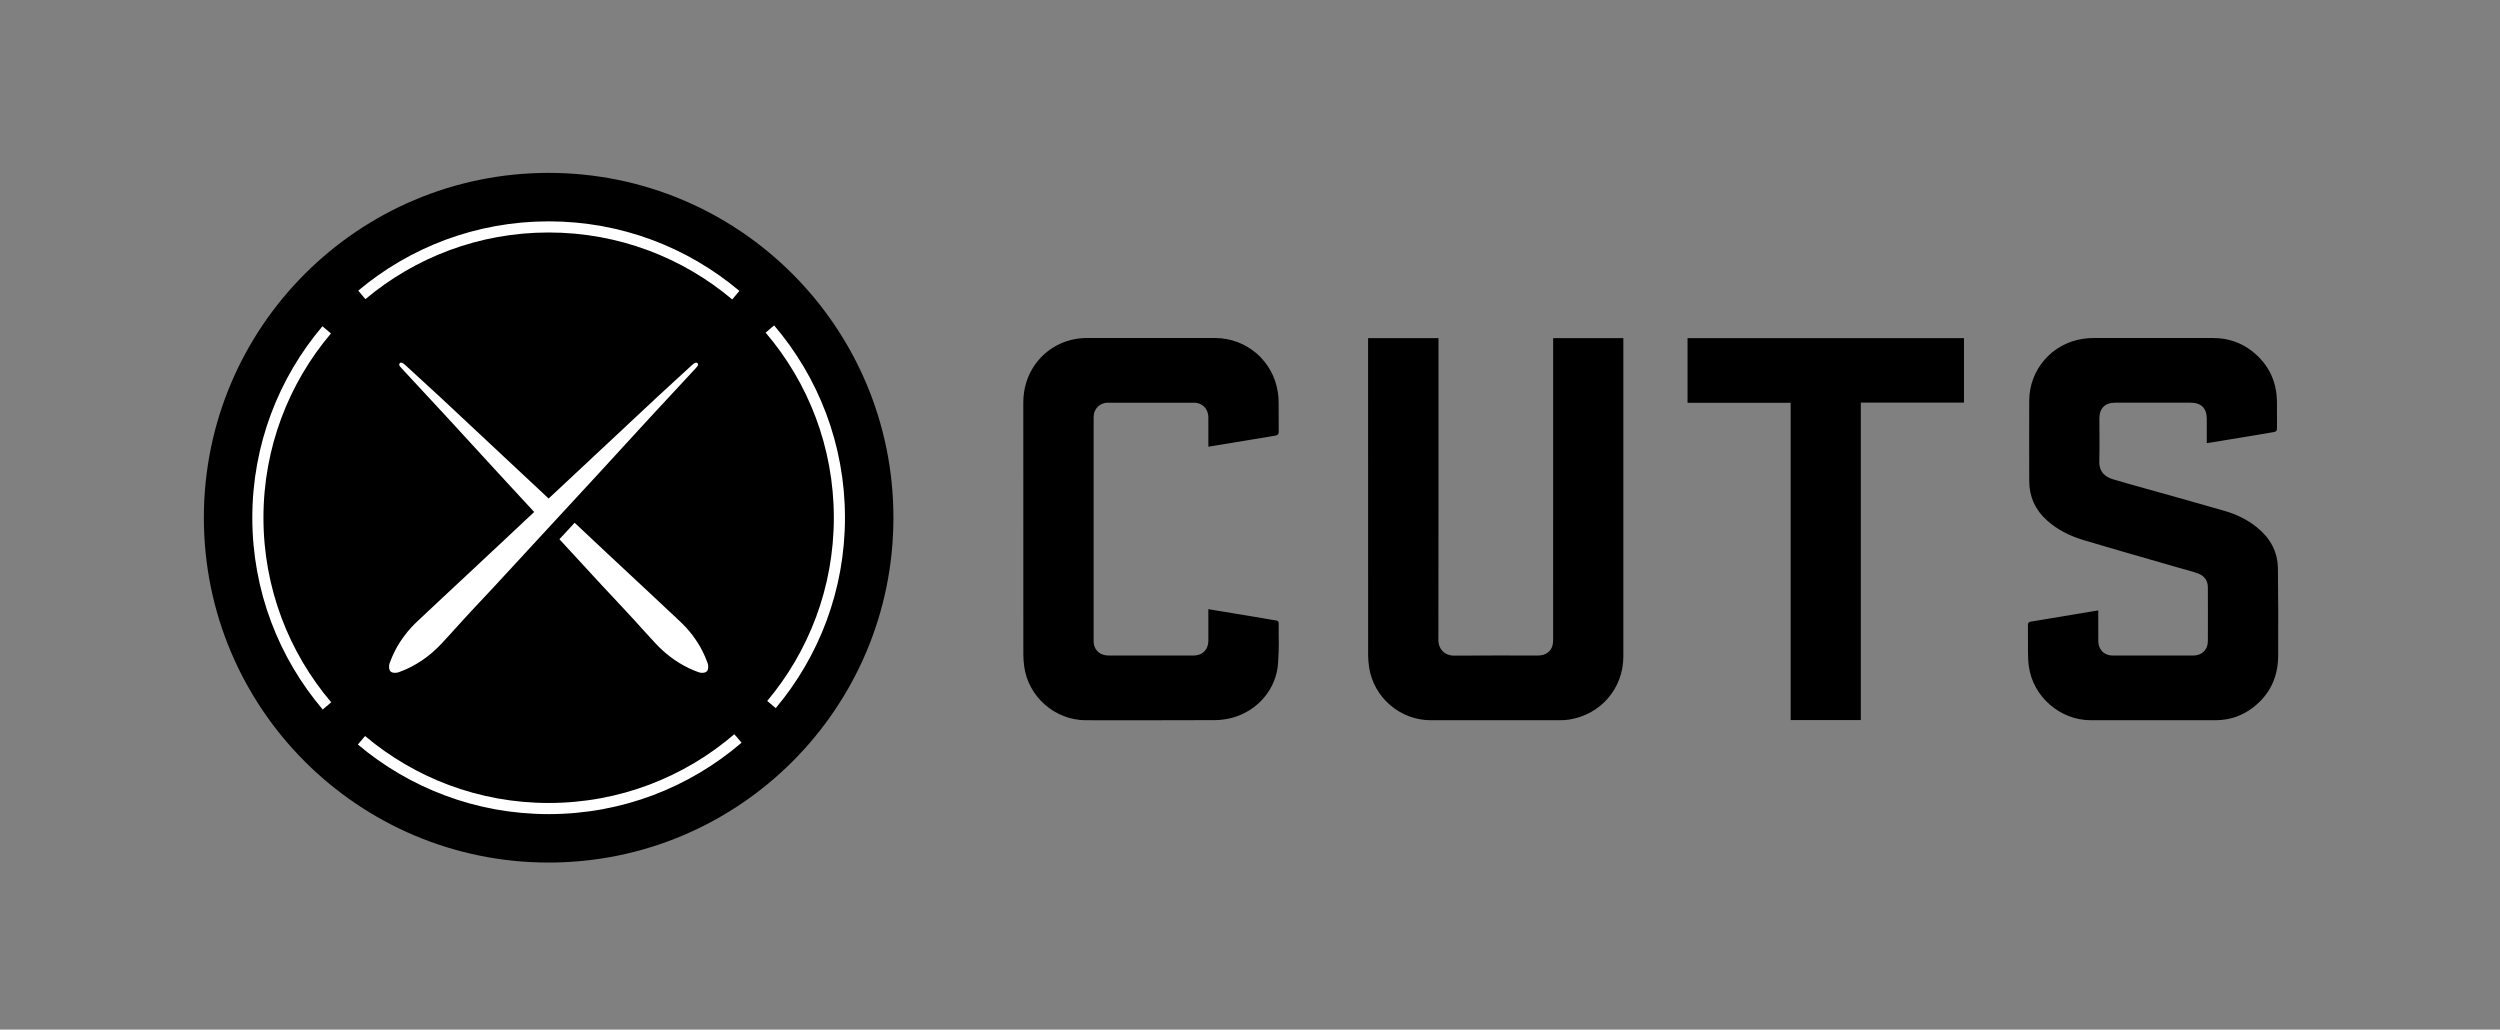
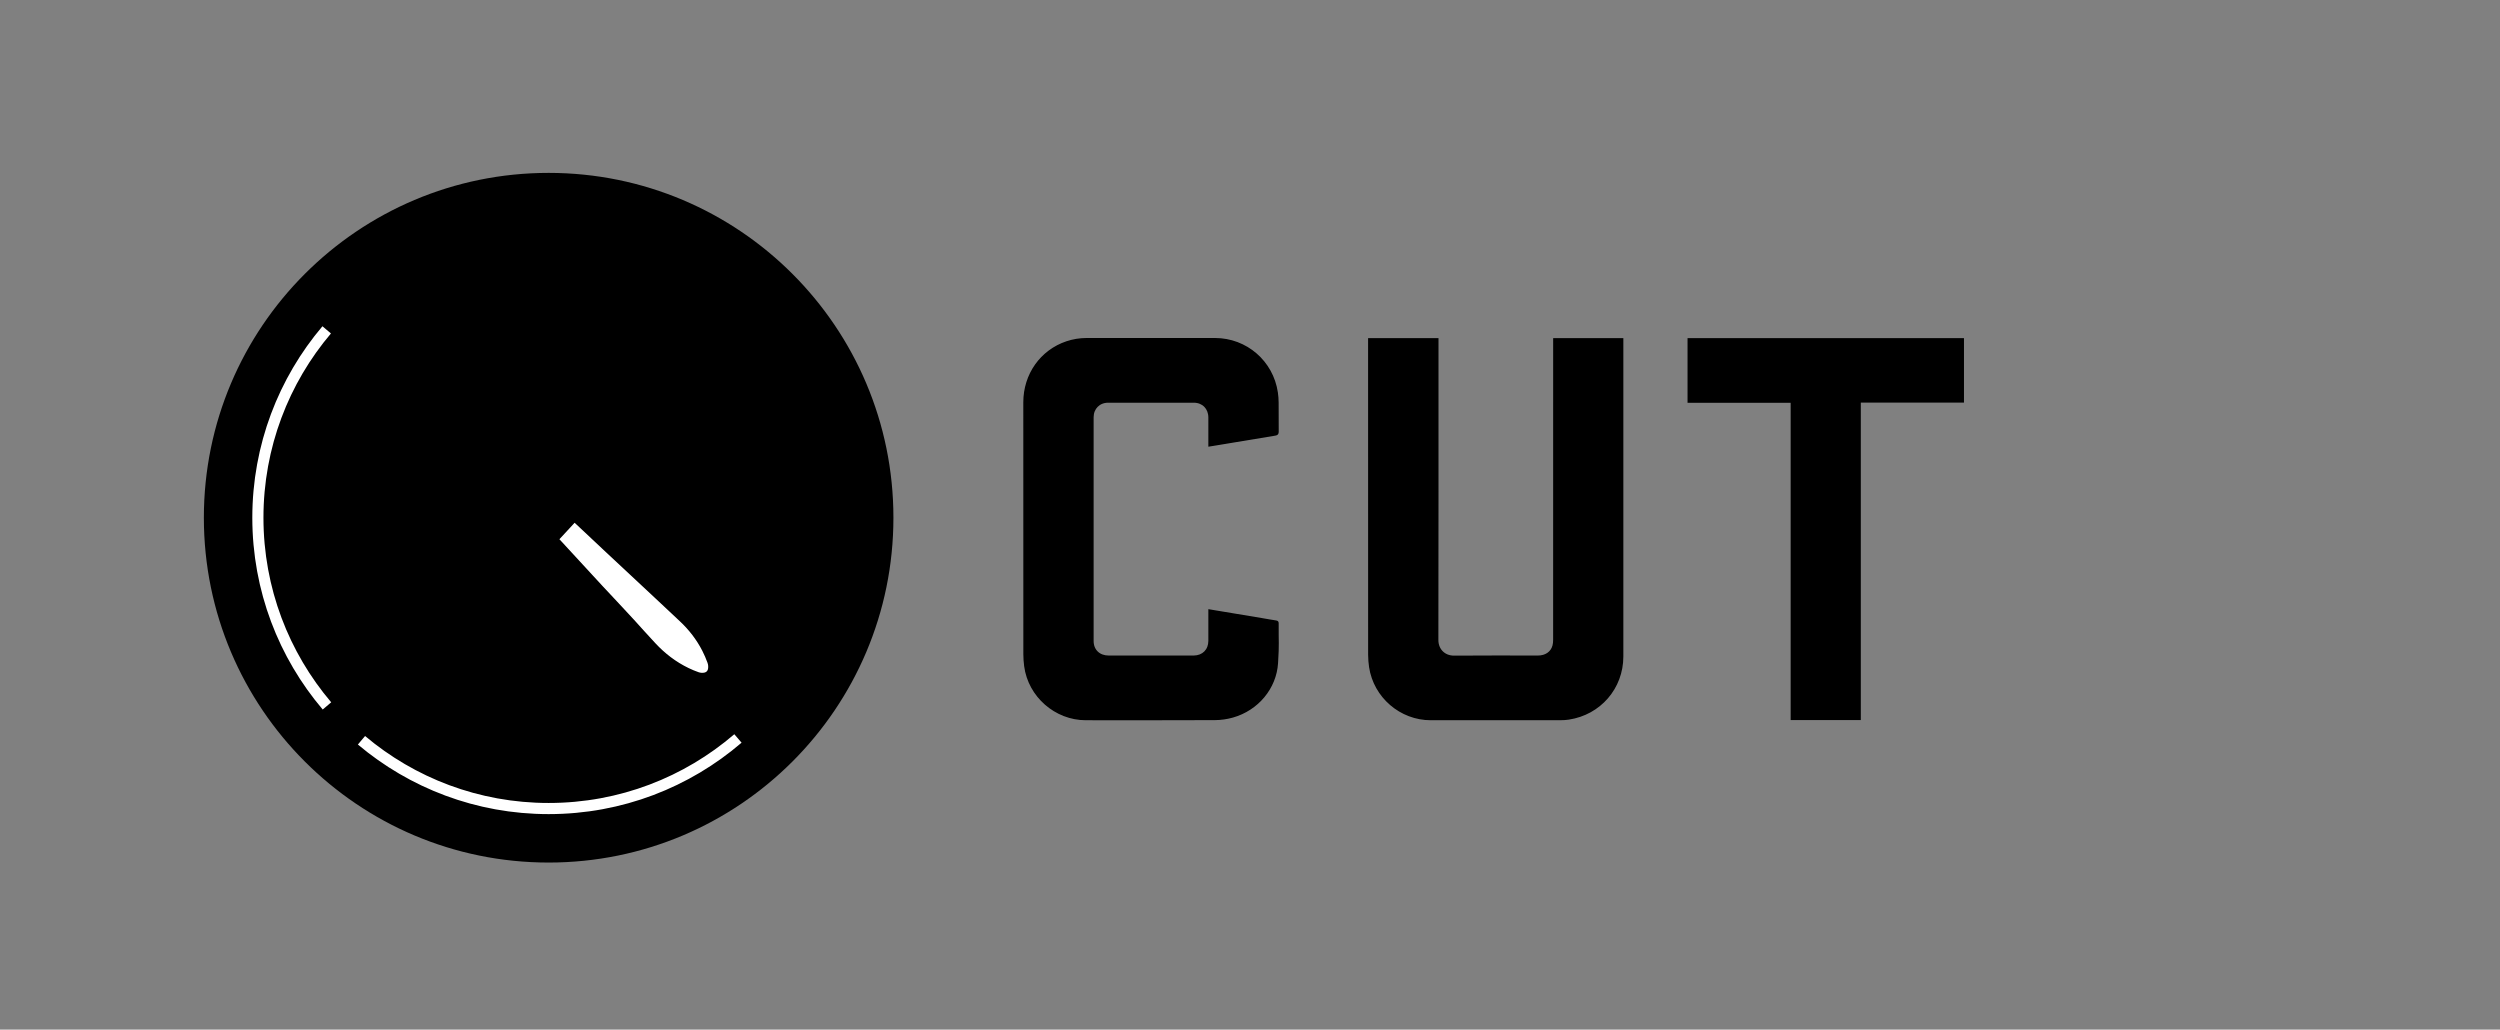
<svg xmlns="http://www.w3.org/2000/svg" width="1571" height="647" viewBox="0 0 1571 647" fill="none">
  <rect x="0" y="0" width="1571" height="647" fill="#808080" stroke="none" />
  <path d="M344.773 542.029C225.112 542.029 128.105 445.018 128.105 325.335C128.105 205.666 225.112 108.642 344.773 108.642C464.42 108.642 561.427 205.666 561.427 325.335C561.427 445.018 464.42 542.029 344.773 542.029Z" fill="black" />
-   <path d="M1387.24 277.889C1387.24 277.131 1387.24 276.554 1387.24 275.976C1387.24 268.441 1387.24 270.7 1387.24 263.152C1387.24 256.284 1383.51 252.548 1376.65 252.548C1360.84 252.548 1345.02 252.548 1329.2 252.548C1322.51 252.548 1318.75 256.296 1318.75 262.946C1318.75 271.868 1318.93 280.803 1318.7 289.725C1318.51 296.644 1322.37 300.059 1327.52 301.625C1334.3 303.679 1341.14 305.515 1347.95 307.44C1364.66 312.151 1381.4 316.76 1398.06 321.613C1405.38 323.744 1412.19 327.068 1418.15 331.934C1426.14 338.455 1430.82 346.787 1430.93 357.21C1431.15 375.593 1431.2 393.981 1431.09 412.372C1431.01 425.351 1425.93 436.121 1415.58 444.145C1408.79 449.421 1400.97 452.052 1392.39 452.078C1366.2 452.142 1340.02 452.104 1313.85 452.091C1294.8 452.091 1277.95 437.431 1275.41 418.586C1275 415.517 1274.92 412.411 1274.88 409.317C1274.82 401.782 1274.88 400.395 1274.85 392.847C1274.85 391.756 1275.09 391.293 1276.27 391.101C1287.64 389.265 1298.99 387.352 1310.35 385.452C1312.86 385.029 1315.38 384.618 1318.05 384.169C1318.05 384.862 1318.05 385.44 1318.05 386.017C1318.05 393.604 1318.05 395.055 1318.06 402.642C1318.06 408.483 1321.9 412.424 1327.76 412.436C1344.6 412.471 1361.43 412.471 1378.26 412.436C1383.96 412.424 1387.88 408.572 1387.92 402.898C1387.99 391.614 1387.96 380.343 1387.92 369.059C1387.91 364.348 1385.35 361.293 1381.12 359.778C1377.17 358.379 1373.06 357.39 1369.02 356.222C1349.08 350.445 1329.1 344.797 1309.22 338.827C1300.95 336.35 1293.25 332.524 1286.72 326.696C1279.41 320.188 1275.68 312.036 1275.67 302.254C1275.64 285.411 1275.6 268.569 1275.67 251.726C1275.76 232.419 1289.84 216.257 1309.01 213.407C1311.07 213.09 1313.14 212.928 1315.22 212.919C1340.45 212.893 1365.65 212.855 1390.87 212.919C1399.96 212.945 1408.23 215.679 1415.34 221.417C1425.3 229.454 1430.26 239.98 1430.33 252.779C1430.37 261.496 1430.3 260.417 1430.37 269.134C1430.38 270.417 1429.97 270.828 1428.72 271.034C1416.2 273.075 1403.7 275.193 1391.18 277.285C1389.94 277.491 1388.68 277.658 1387.24 277.889Z" fill="black" stroke="black" stroke-miterlimit="10" />
  <path d="M860.212 212.983C874.716 212.983 888.963 212.983 903.453 212.983C903.453 213.771 903.453 214.52 903.453 215.23C903.453 277.517 903.492 339.803 903.376 402.09C903.363 408.329 907.753 412.565 913.862 412.501C931.382 412.334 948.915 412.449 966.447 412.437C971.286 412.437 974.931 409.959 976.061 405.8C976.394 404.58 976.497 403.271 976.497 402C976.514 339.765 976.518 277.529 976.51 215.294C976.51 214.562 976.51 213.831 976.51 212.996C990.923 212.996 1005.17 212.996 1019.61 212.996C1019.61 213.63 1019.61 214.224 1019.61 214.781C1019.61 280.704 1019.61 346.628 1019.61 412.552C1019.6 432.399 1005.45 448.753 985.751 451.719C984.057 451.967 982.354 452.087 980.643 452.078C953.45 452.095 926.252 452.1 899.051 452.091C880.093 452.091 863.665 437.97 860.828 419.189C860.456 416.66 860.238 414.093 860.238 411.538C860.212 346.145 860.204 280.756 860.212 215.371C860.212 214.627 860.212 213.882 860.212 212.983Z" fill="black" stroke="black" stroke-miterlimit="10" />
  <path d="M759.83 383.386C771.176 385.273 782.266 387.121 793.355 388.97C796.191 389.445 799.015 389.984 801.865 390.395C802.75 390.523 803.033 390.857 803.02 391.717C802.93 404.811 803.43 403.591 802.635 416.647C801.672 432.373 790.364 446.006 774.603 450.448C771.009 451.462 767.159 452.014 763.411 452.027C736.38 452.155 709.337 452.104 682.294 452.091C663.247 452.091 646.574 437.52 644.084 418.611C643.751 416.129 643.579 413.63 643.571 411.114C643.545 358.344 643.537 305.574 643.545 252.805C643.545 235.294 654.134 220.352 670.332 214.922C674.371 213.578 678.512 212.906 682.756 212.906C709.692 212.881 736.624 212.881 763.552 212.906C783.151 212.919 799.631 227.168 802.506 246.604C802.823 248.718 802.985 250.84 802.994 252.971C803.045 263.614 802.994 260.584 803.045 271.213C803.045 272.548 802.712 273.036 801.351 273.254C788.876 275.283 776.426 277.375 763.963 279.455C762.654 279.673 761.332 279.878 759.83 280.122C759.83 279.442 759.83 278.864 759.83 278.299C759.83 268.402 759.83 272.189 759.83 262.304C759.817 256.617 755.877 252.573 750.191 252.561C732.239 252.535 714.287 252.535 696.335 252.561C690.739 252.573 686.735 256.617 686.735 262.176C686.726 309.066 686.726 355.957 686.735 402.847C686.735 408.56 690.739 412.436 696.669 412.436C712.054 412.454 727.443 412.458 742.837 412.449C745.288 412.449 747.752 412.475 750.204 412.436C755.98 412.347 759.817 408.444 759.83 402.706C759.83 392.115 759.83 395.876 759.83 385.286C759.83 384.708 759.83 384.13 759.83 383.386Z" fill="black" stroke="black" stroke-miterlimit="10" />
  <path d="M1168.83 252.497C1168.83 319.135 1168.83 385.517 1168.83 451.988C1154.42 451.988 1140.18 451.988 1125.75 451.988C1125.75 385.607 1125.75 319.199 1125.75 252.599C1104.06 252.599 1082.57 252.599 1060.95 252.599C1060.95 239.313 1060.95 226.193 1060.95 212.996C1118.54 212.996 1176.06 212.996 1233.66 212.996C1233.66 226.167 1233.66 239.249 1233.66 252.497C1212.12 252.497 1190.62 252.497 1168.83 252.497Z" fill="black" stroke="black" stroke-miterlimit="10" />
-   <path d="M353.141 321.754C360.611 313.692 368.094 305.527 375.563 297.478C386.448 285.758 397.126 273.845 407.997 262.124C417.555 251.829 427.109 241.533 436.658 231.238C436.983 230.896 437.295 230.54 437.595 230.172C437.8 229.903 437.903 229.839 438.095 229.402C438.262 229.081 438.147 228.645 437.903 228.478C437.569 228.273 437.312 228.388 437.094 228.439C436.761 228.555 436.645 228.619 436.363 228.812C435.708 229.287 435.708 229.287 435.105 229.852C427.827 236.655 419.767 243.806 412.503 250.622C400.142 262.227 387.628 273.832 375.281 285.437C365.116 294.975 354.925 304.436 344.76 313.962C334.594 304.436 324.403 294.975 314.251 285.437C301.904 273.832 289.377 262.227 277.029 250.622C269.765 243.806 261.692 236.655 254.414 229.852C253.824 229.287 253.824 229.287 253.156 228.812C252.874 228.619 252.771 228.555 252.438 228.439C252.219 228.388 251.95 228.273 251.616 228.478C251.372 228.645 251.27 229.081 251.424 229.402C251.629 229.839 251.719 229.903 251.937 230.172C252.228 230.54 252.54 230.896 252.874 231.238C262.423 241.533 271.972 251.829 281.522 262.124C292.406 273.845 303.084 285.758 313.968 297.478C321.438 305.527 328.908 313.692 336.378 321.754C323.479 333.795 304.278 351.947 294.267 361.19C283.691 370.946 273.32 380.844 262.783 390.652C257.007 396.043 252.219 402.218 248.6 409.278C247.385 411.675 246.32 414.135 245.404 416.66C245.002 417.79 244.895 418.941 245.083 420.113C245.25 421.204 245.815 421.898 246.944 422.167C248.138 422.437 249.267 422.321 250.397 421.936C252.519 421.191 254.594 420.327 256.622 419.343C264.528 415.53 271.356 410.28 277.312 403.874C281.804 399.047 286.206 394.156 290.635 389.265C297.142 382.063 303.88 375.131 310.452 367.994C321.9 355.567 341.692 334.129 353.141 321.754Z" fill="white" stroke="white" stroke-miterlimit="10" />
  <path d="M444.128 416.66C443.191 414.144 442.164 411.666 440.932 409.278C437.325 402.218 432.538 396.043 426.749 390.651C416.212 380.844 405.841 370.946 395.265 361.19C387.166 353.719 373.048 340.393 361.124 329.212C352.217 338.853 361.124 329.212 352.217 338.853C361.167 348.549 370.122 358.263 379.08 367.994C385.652 375.131 392.39 382.063 398.91 389.265C403.326 394.156 407.728 399.047 412.22 403.874C418.176 410.28 425.004 415.53 432.91 419.343C434.938 420.327 437.013 421.191 439.135 421.936C440.265 422.321 441.394 422.437 442.588 422.167C443.717 421.897 444.282 421.204 444.449 420.113C444.637 418.941 444.53 417.79 444.128 416.66Z" fill="white" stroke="white" stroke-miterlimit="10" />
  <path d="M205.462 443.593C178.393 411.718 162.054 370.433 162.054 325.336C162.054 280.328 178.328 239.12 205.295 207.284" stroke="white" stroke-width="7" stroke-miterlimit="10" />
  <path d="M463.726 464.043C431.767 491.489 390.208 508.088 344.772 508.088C299.965 508.088 258.932 491.951 227.152 465.185" stroke="white" stroke-width="7" stroke-miterlimit="10" />
-   <path d="M483.788 206.757C511.037 238.671 527.478 280.084 527.478 325.335C527.478 370.035 511.435 410.973 484.802 442.733" stroke="white" stroke-width="7" stroke-miterlimit="10" />
-   <path d="M227.37 185.306C259.124 158.643 300.067 142.596 344.772 142.596C389.566 142.596 430.599 158.72 462.378 185.486" stroke="white" stroke-width="7" stroke-miterlimit="10" />
</svg>